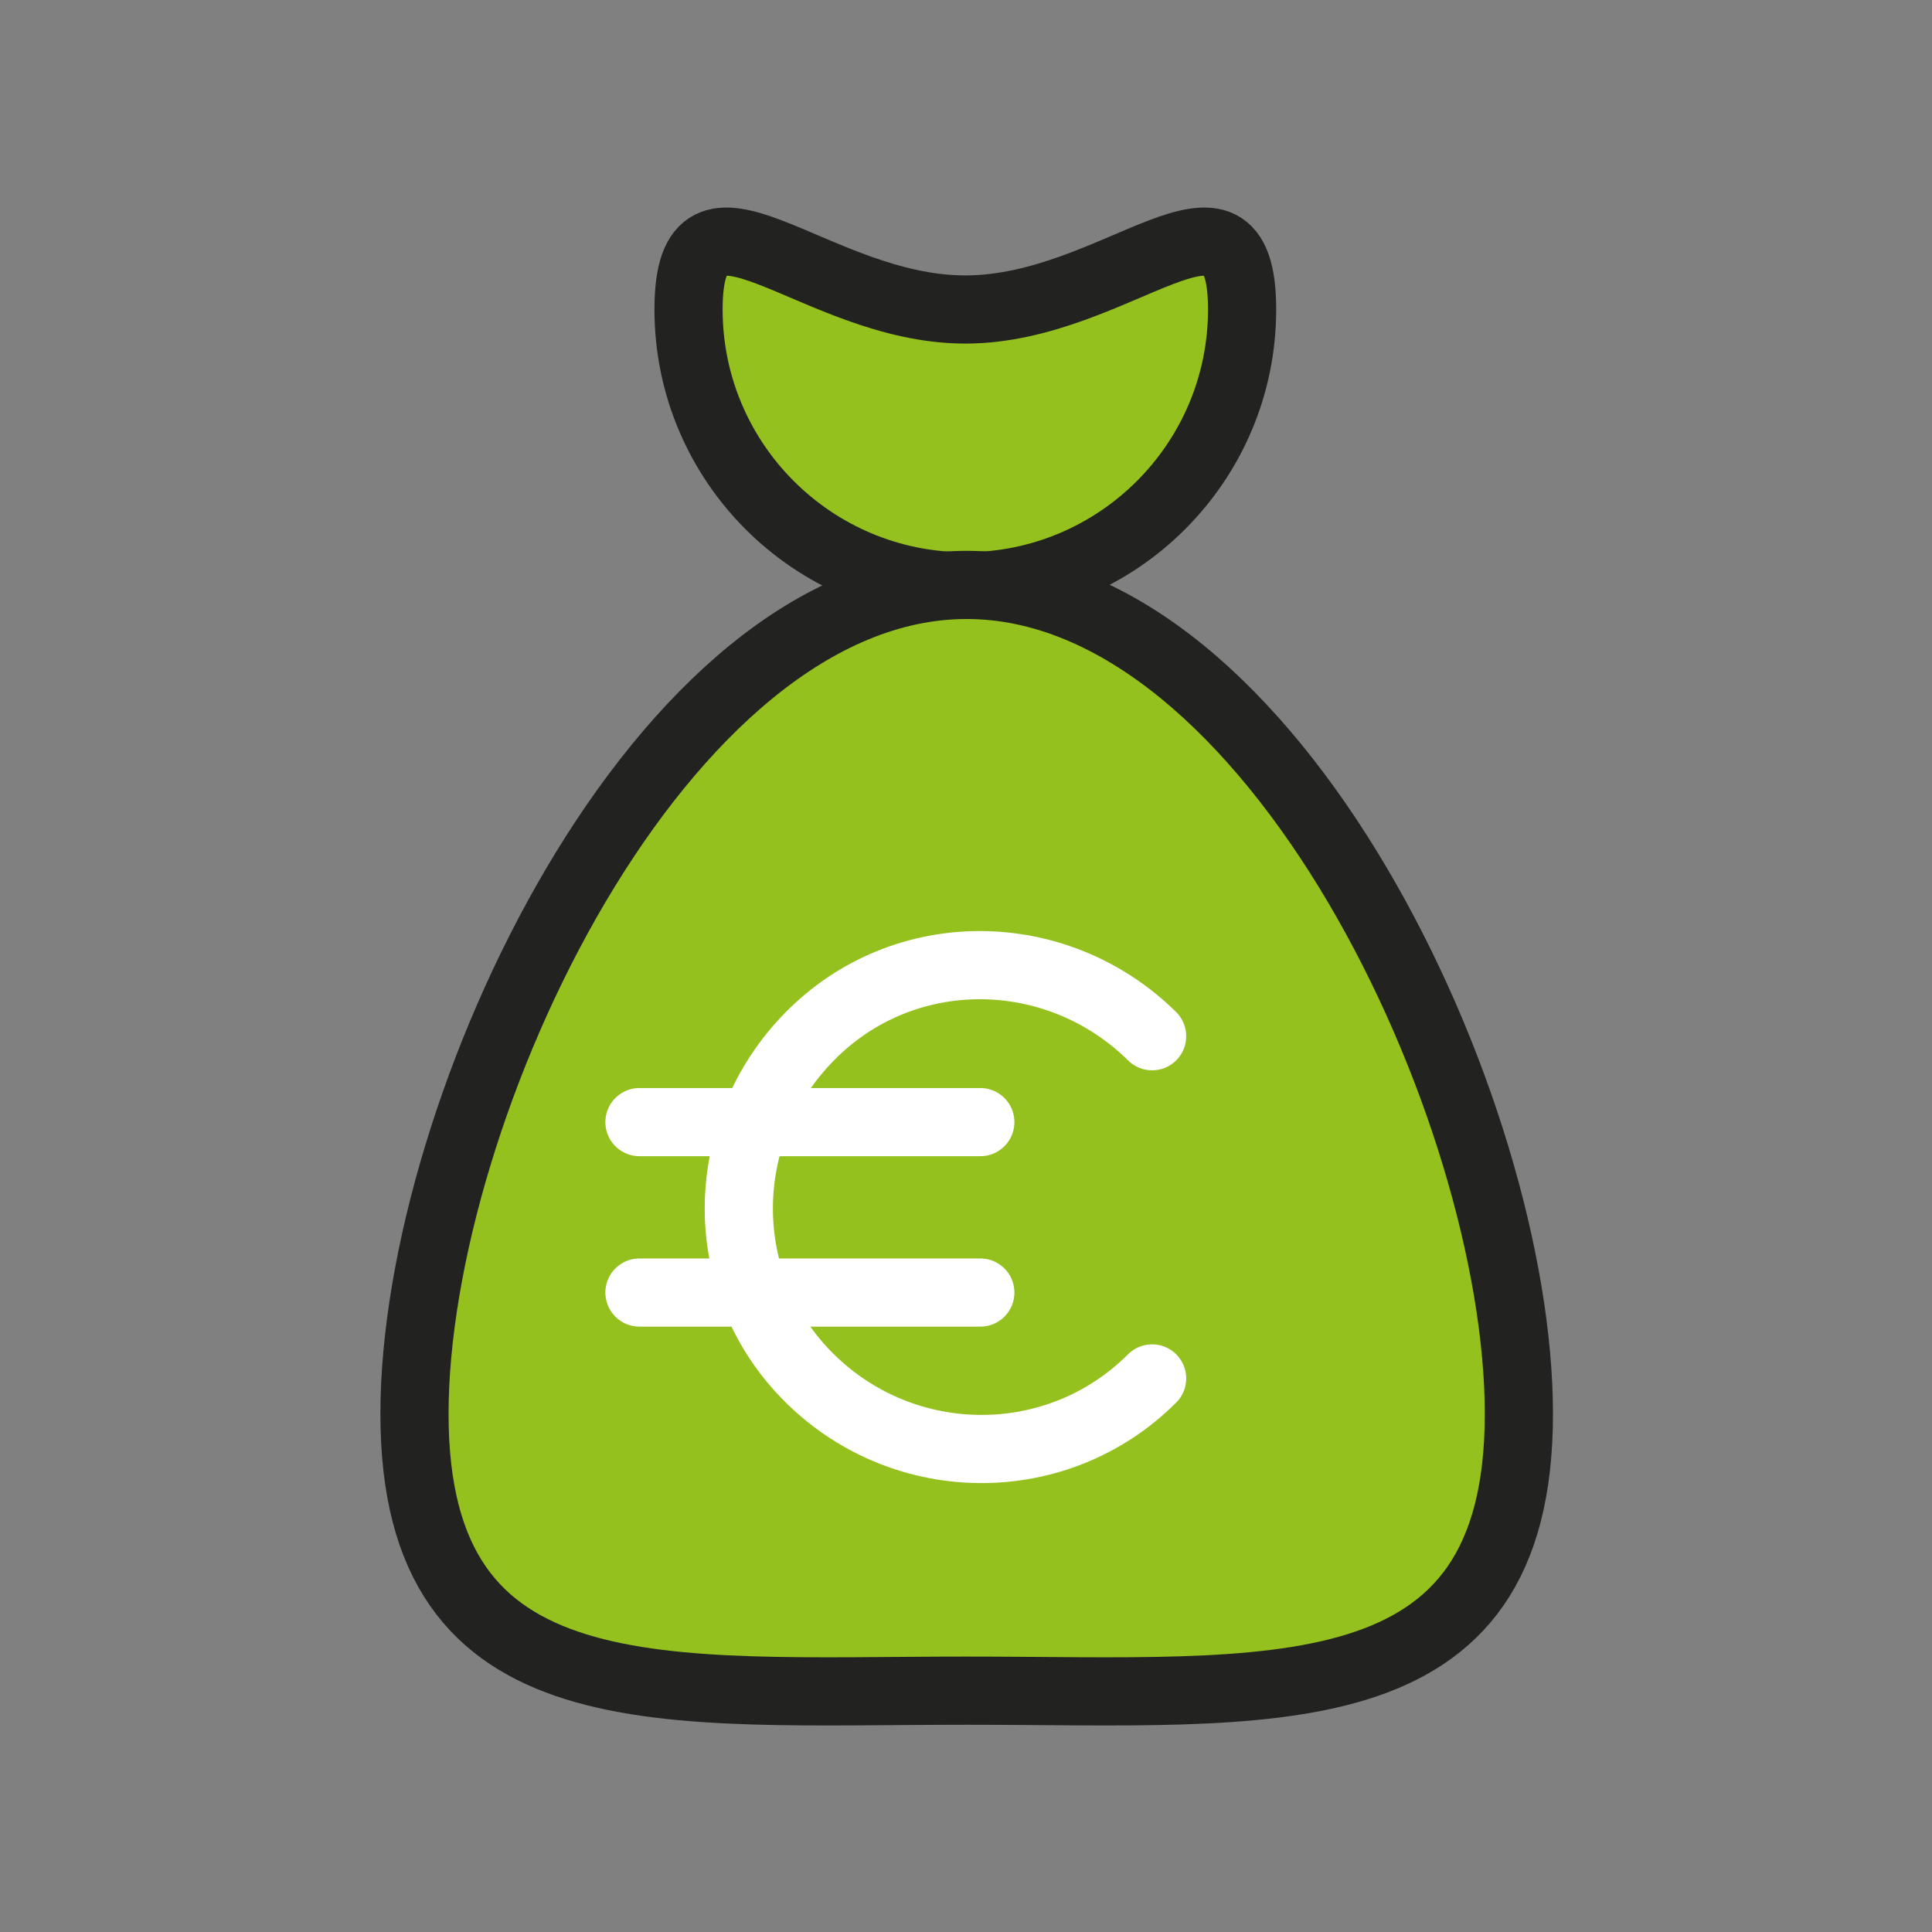
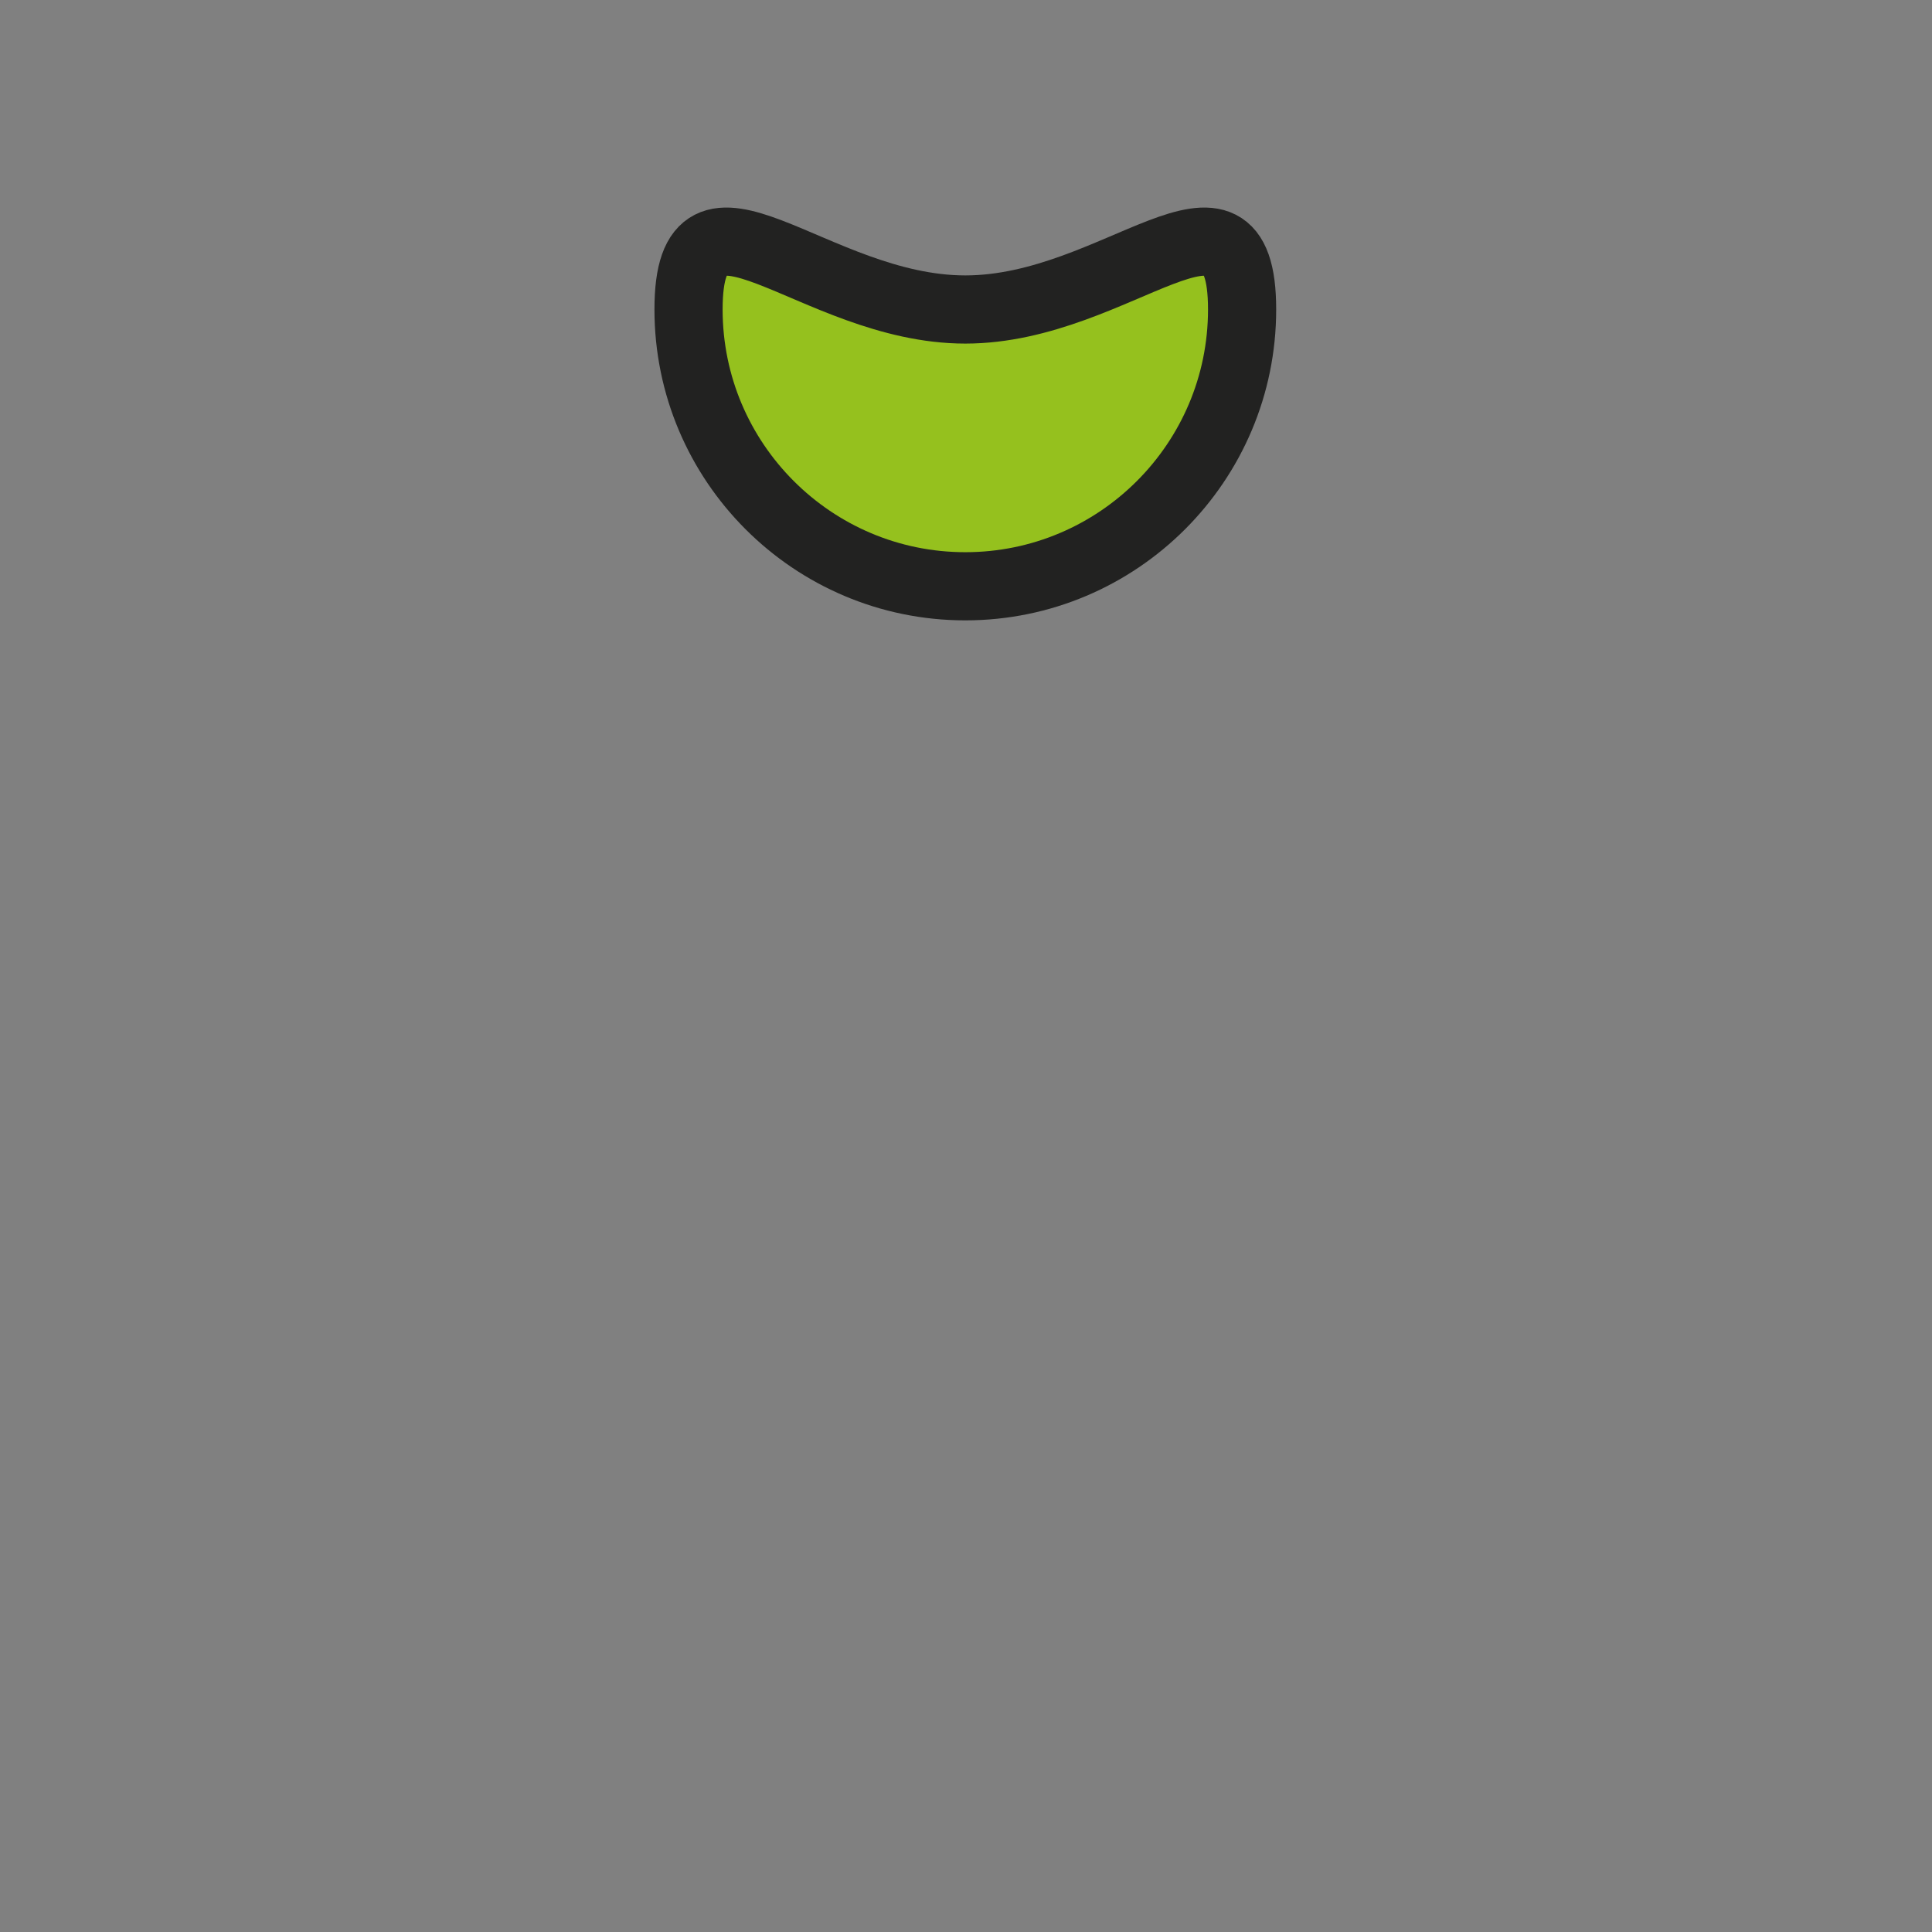
<svg xmlns="http://www.w3.org/2000/svg" id="Icons" viewBox="0 0 14.17 14.17">
  <rect x="0" y="0" width="14.17" height="14.17" fill="#808080" stroke="none" />
  <defs>
    <style>.cls-1{fill:#95c11e;stroke:#222221;}.cls-1,.cls-2{stroke-linecap:round;stroke-linejoin:round;stroke-width:.5px;}.cls-2{fill:none;stroke:#fff;}</style>
  </defs>
  <path class="cls-1" d="m9.11,2.27c0,1.12-.91,2.03-2.03,2.03s-2.03-.91-2.03-2.03.91,0,2.03,0,2.03-1.12,2.03,0Z" />
-   <path class="cls-1" d="m11.14,10.37c0-2.24-1.81-6.08-4.05-6.08s-4.05,3.84-4.05,6.08,1.81,2.03,4.05,2.03,4.05.21,4.05-2.03Z" />
  <g>
-     <path class="cls-2" d="m8.45,10.11c-.69.69-1.81.69-2.51,0s-.69-1.81,0-2.51,1.81-.69,2.51,0" />
    <g>
-       <line class="cls-2" x1="4.69" y1="8.23" x2="7.19" y2="8.23" />
-       <line class="cls-2" x1="4.69" y1="9.48" x2="7.19" y2="9.48" />
-     </g>
+       </g>
  </g>
</svg>